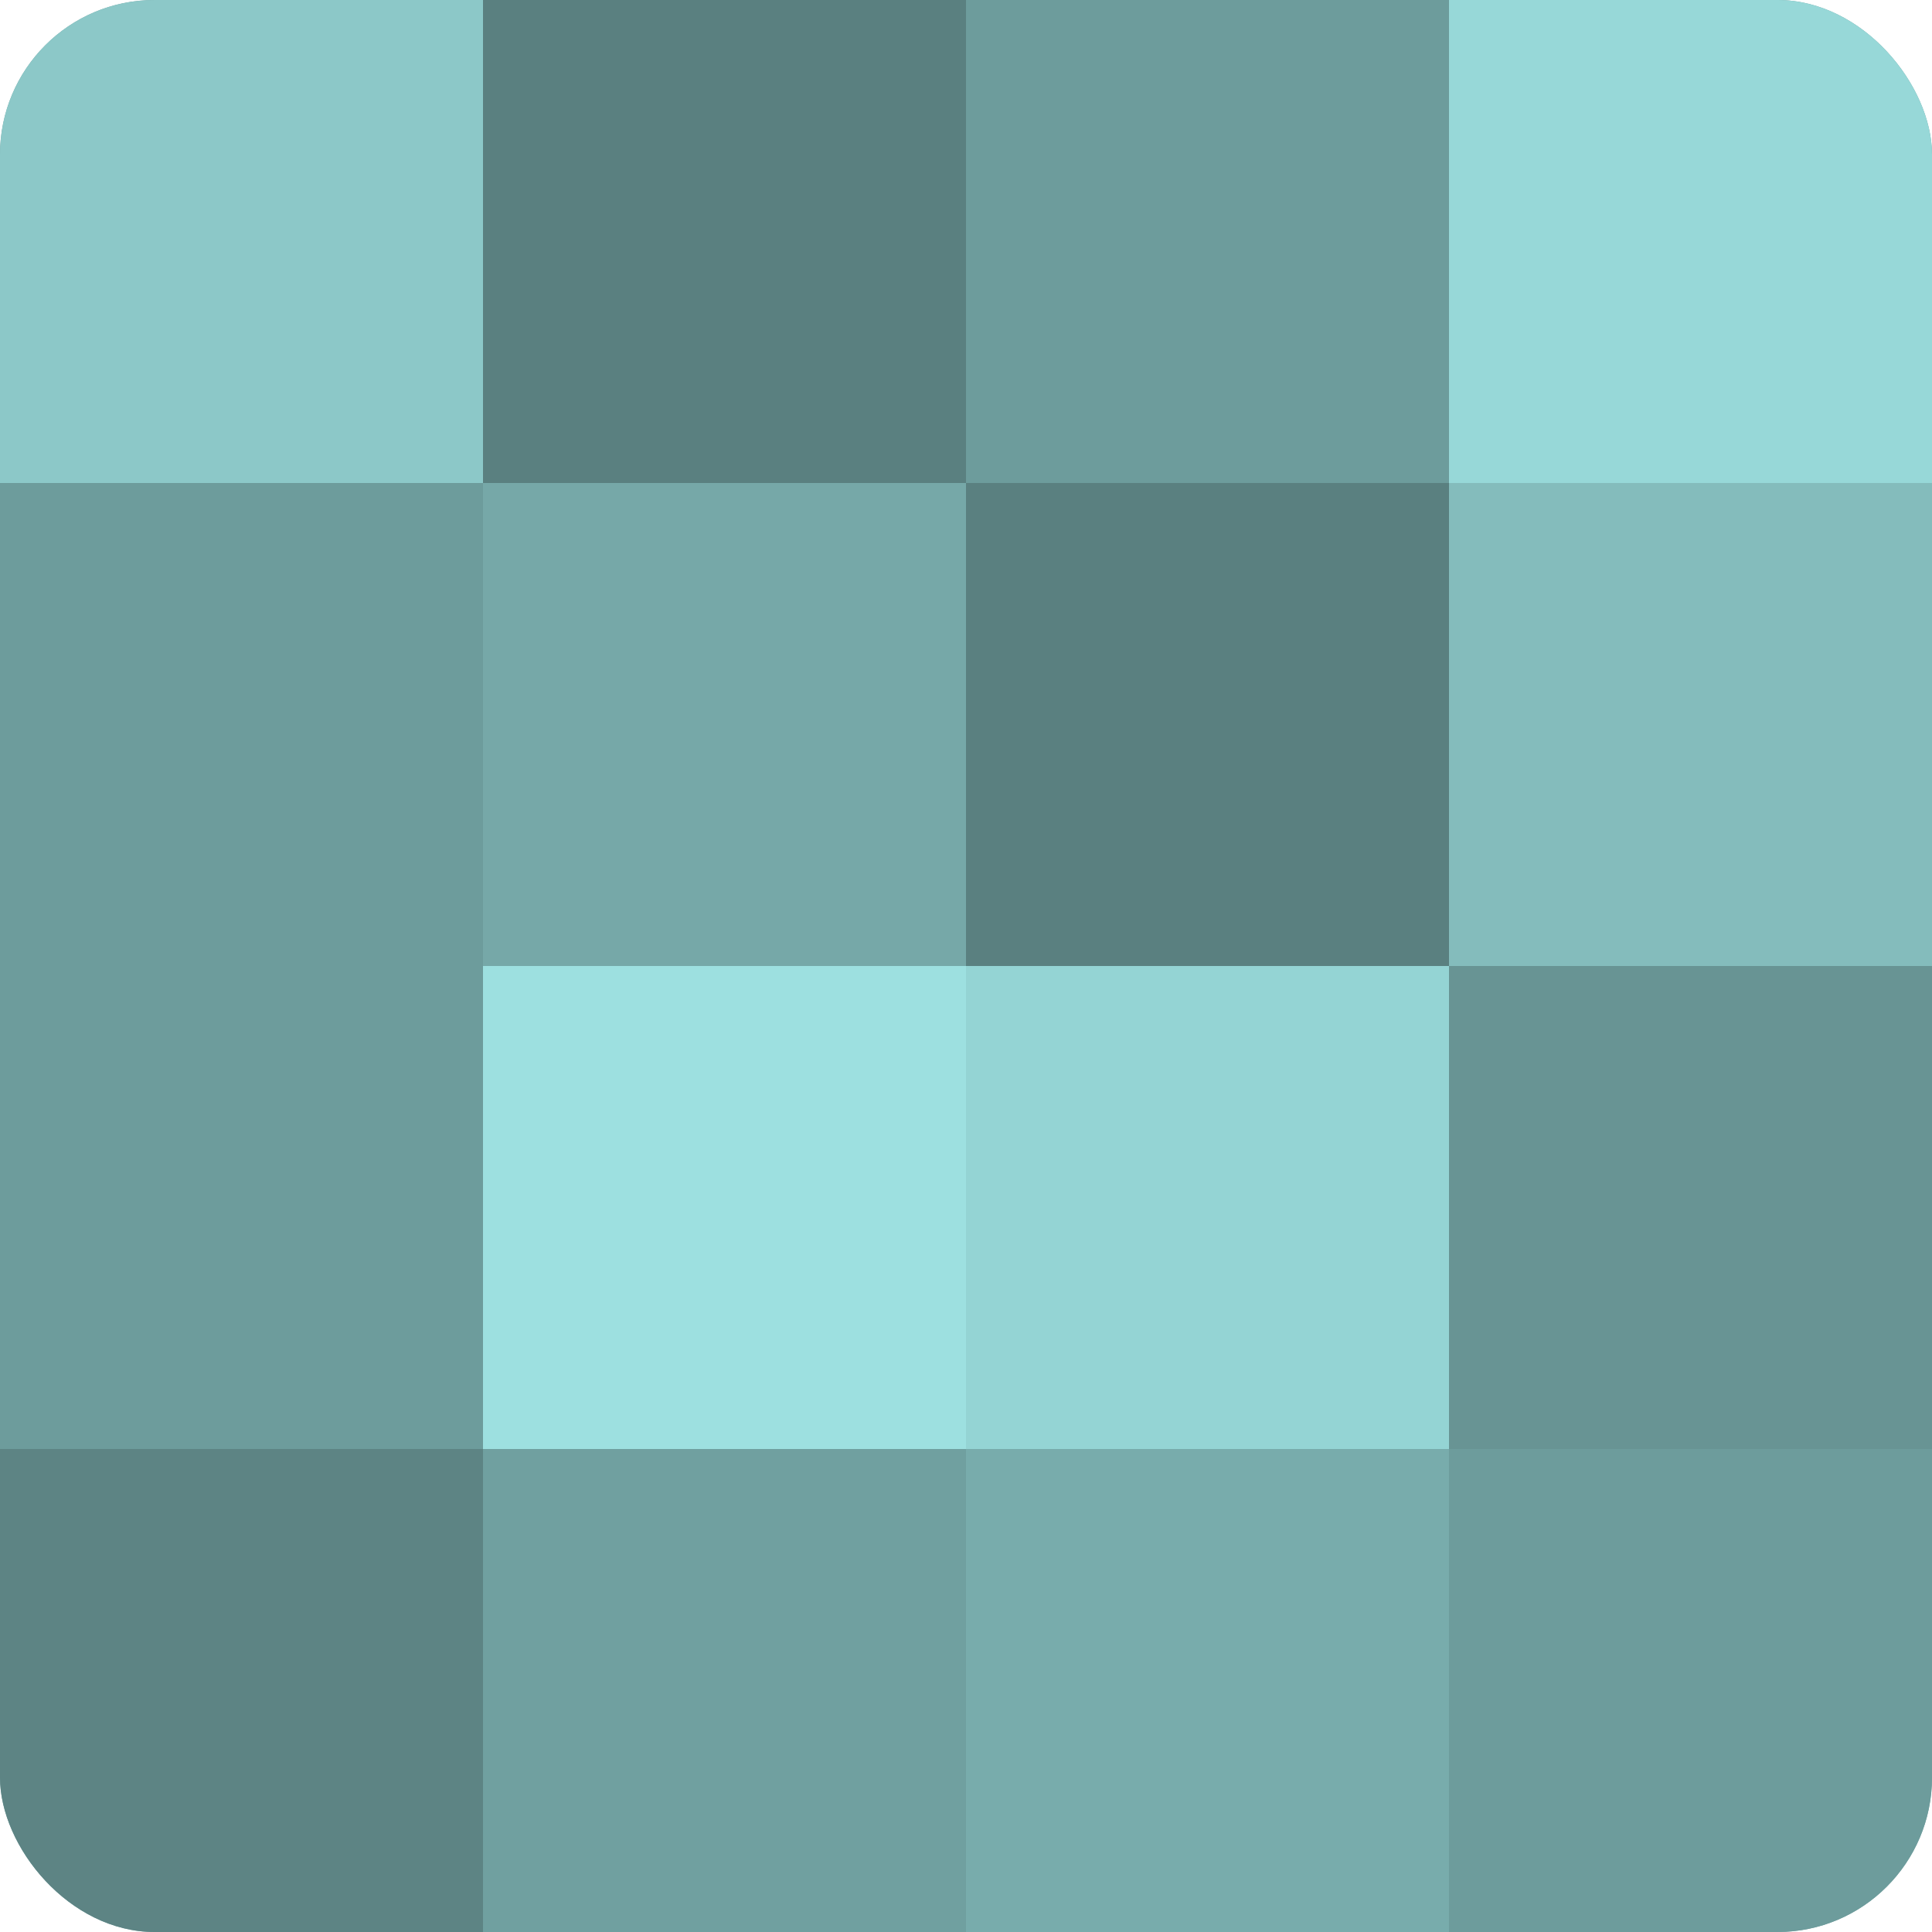
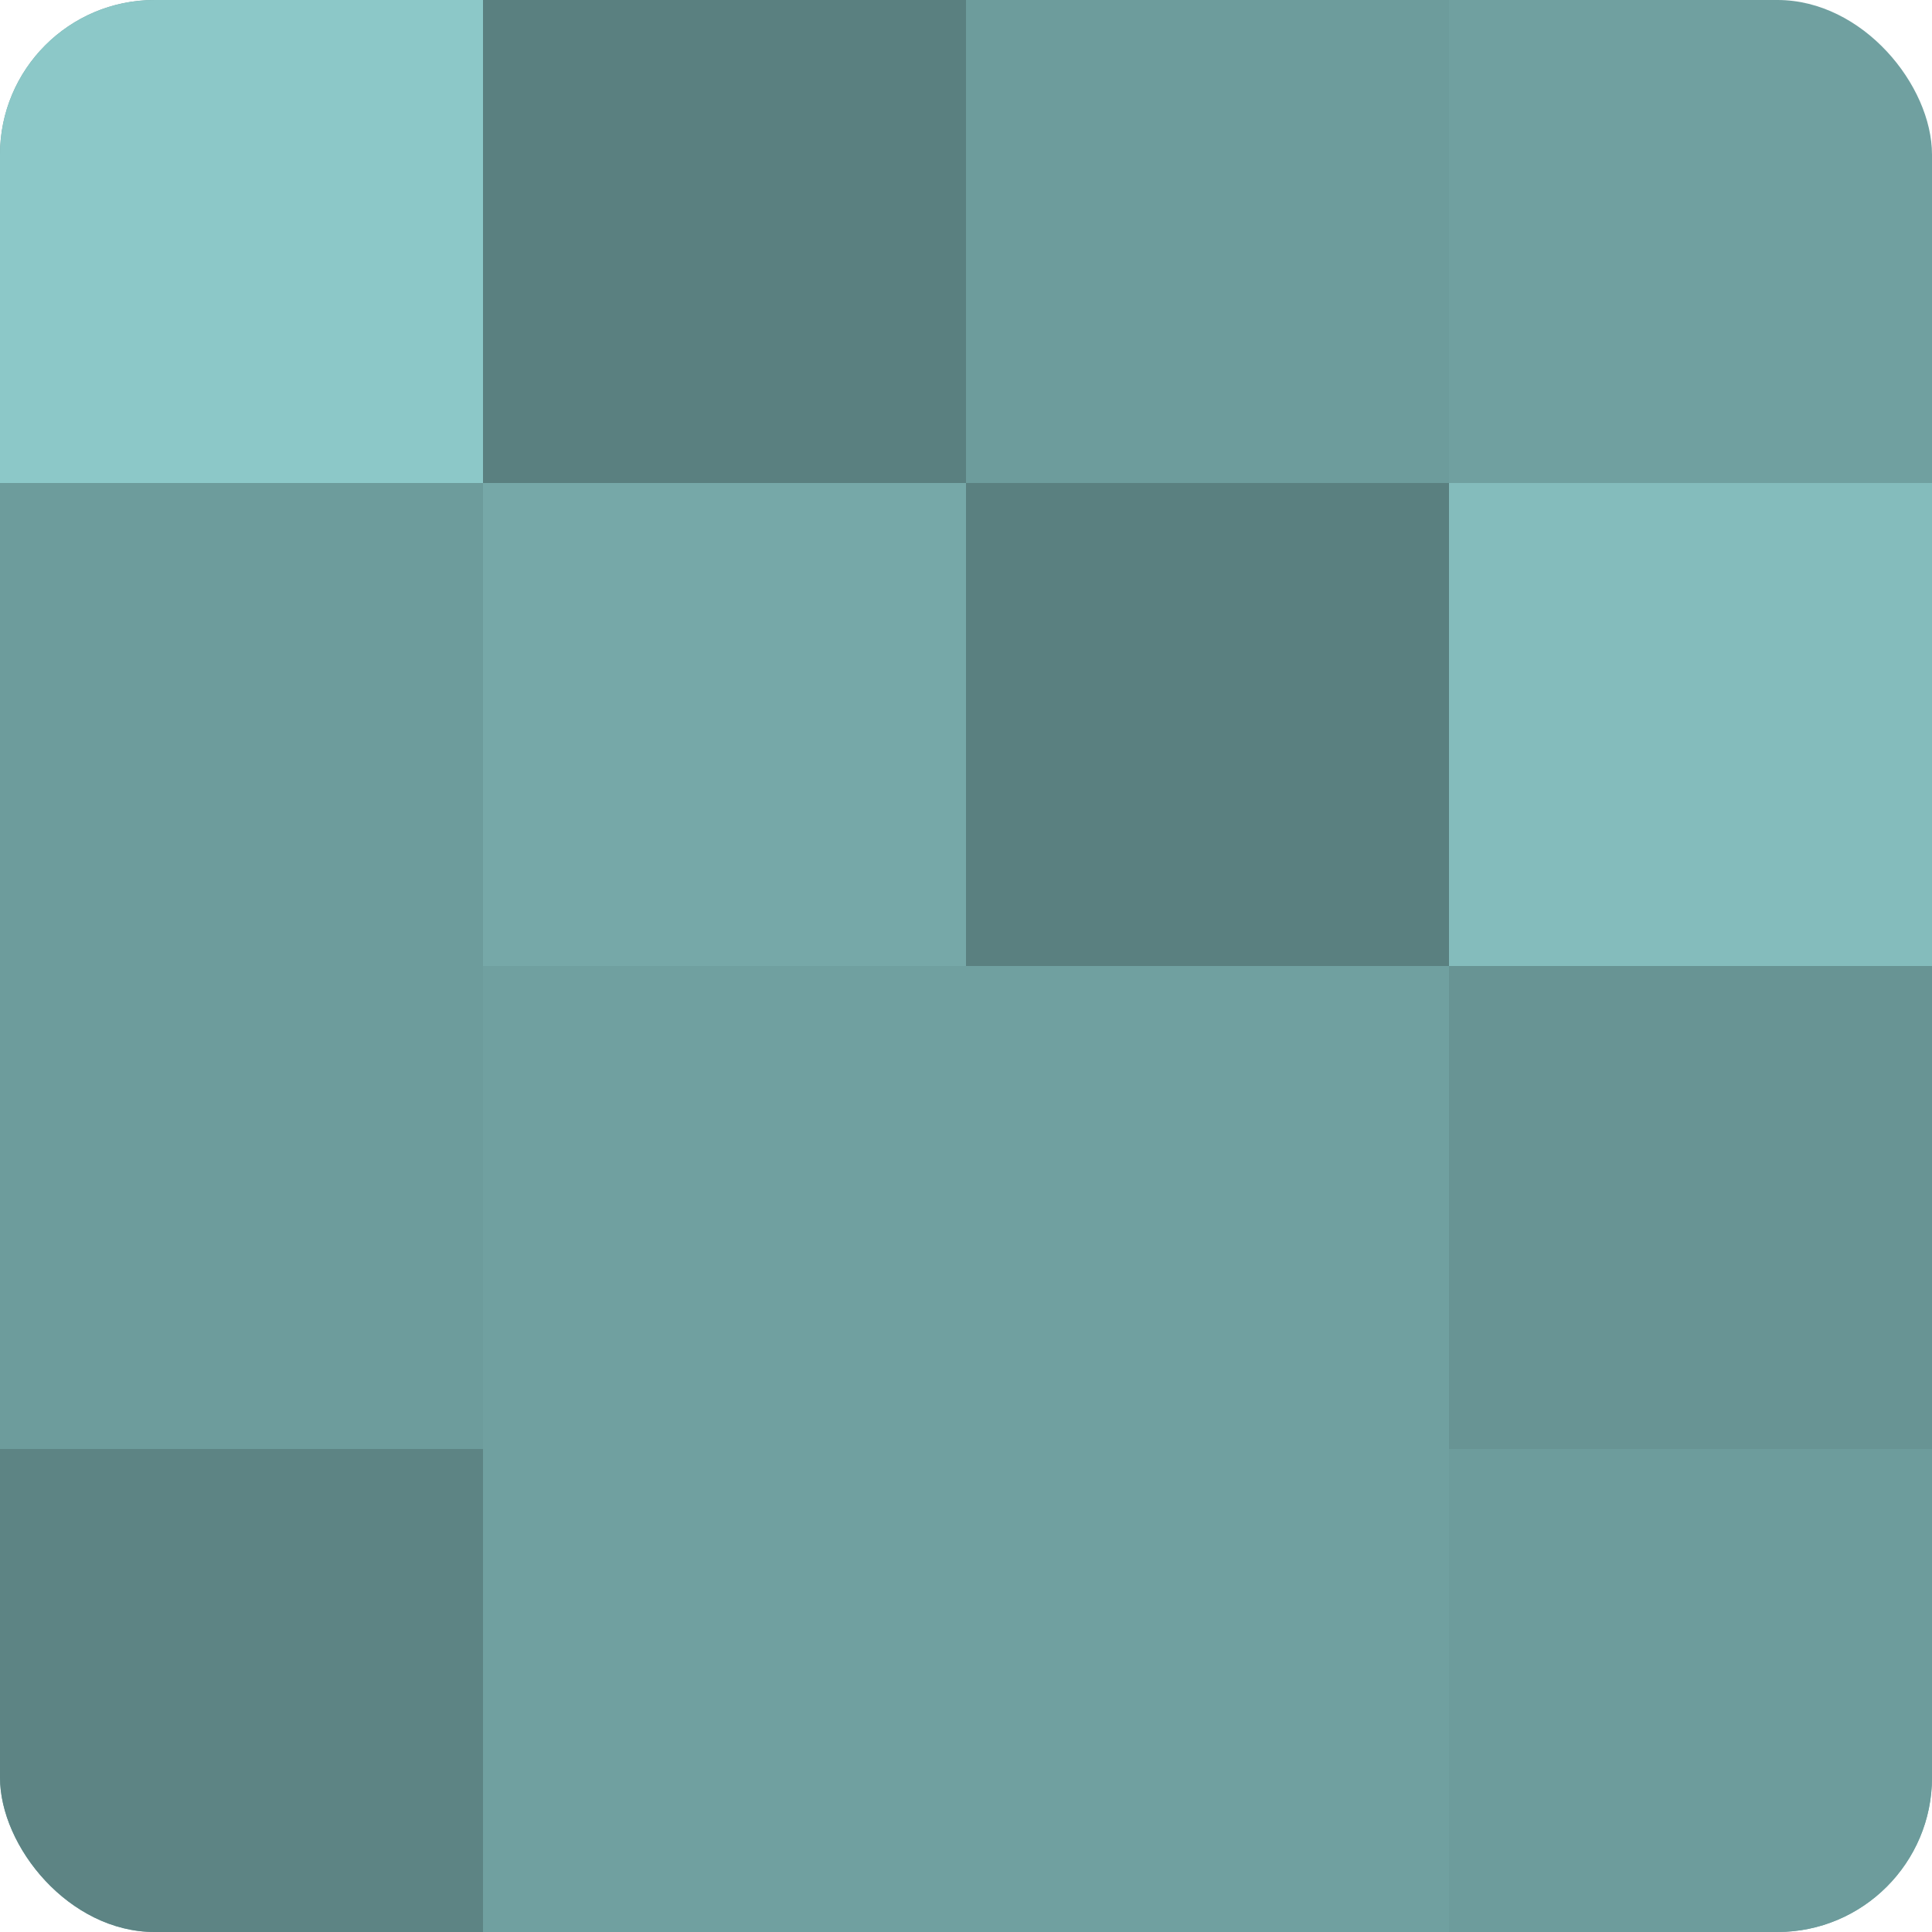
<svg xmlns="http://www.w3.org/2000/svg" width="80" height="80" viewBox="0 0 100 100" preserveAspectRatio="xMidYMid meet">
  <defs>
    <clipPath id="c" width="100" height="100">
      <rect width="100" height="100" rx="8" ry="8" />
    </clipPath>
  </defs>
  <g clip-path="url(#c)">
    <rect width="100" height="100" fill="#70a0a0" />
    <rect width="25" height="25" fill="#8cc8c8" />
    <rect y="25" width="25" height="25" fill="#6d9c9c" />
    <rect y="50" width="25" height="25" fill="#6d9c9c" />
    <rect y="75" width="25" height="25" fill="#5d8484" />
    <rect x="25" width="25" height="25" fill="#5a8080" />
    <rect x="25" y="25" width="25" height="25" fill="#76a8a8" />
-     <rect x="25" y="50" width="25" height="25" fill="#9de0e0" />
    <rect x="25" y="75" width="25" height="25" fill="#70a0a0" />
    <rect x="50" width="25" height="25" fill="#6d9c9c" />
    <rect x="50" y="25" width="25" height="25" fill="#5a8080" />
-     <rect x="50" y="50" width="25" height="25" fill="#94d4d4" />
-     <rect x="50" y="75" width="25" height="25" fill="#78acac" />
-     <rect x="75" width="25" height="25" fill="#97d8d8" />
    <rect x="75" y="25" width="25" height="25" fill="#84bcbc" />
    <rect x="75" y="50" width="25" height="25" fill="#689494" />
    <rect x="75" y="75" width="25" height="25" fill="#6d9c9c" />
  </g>
</svg>